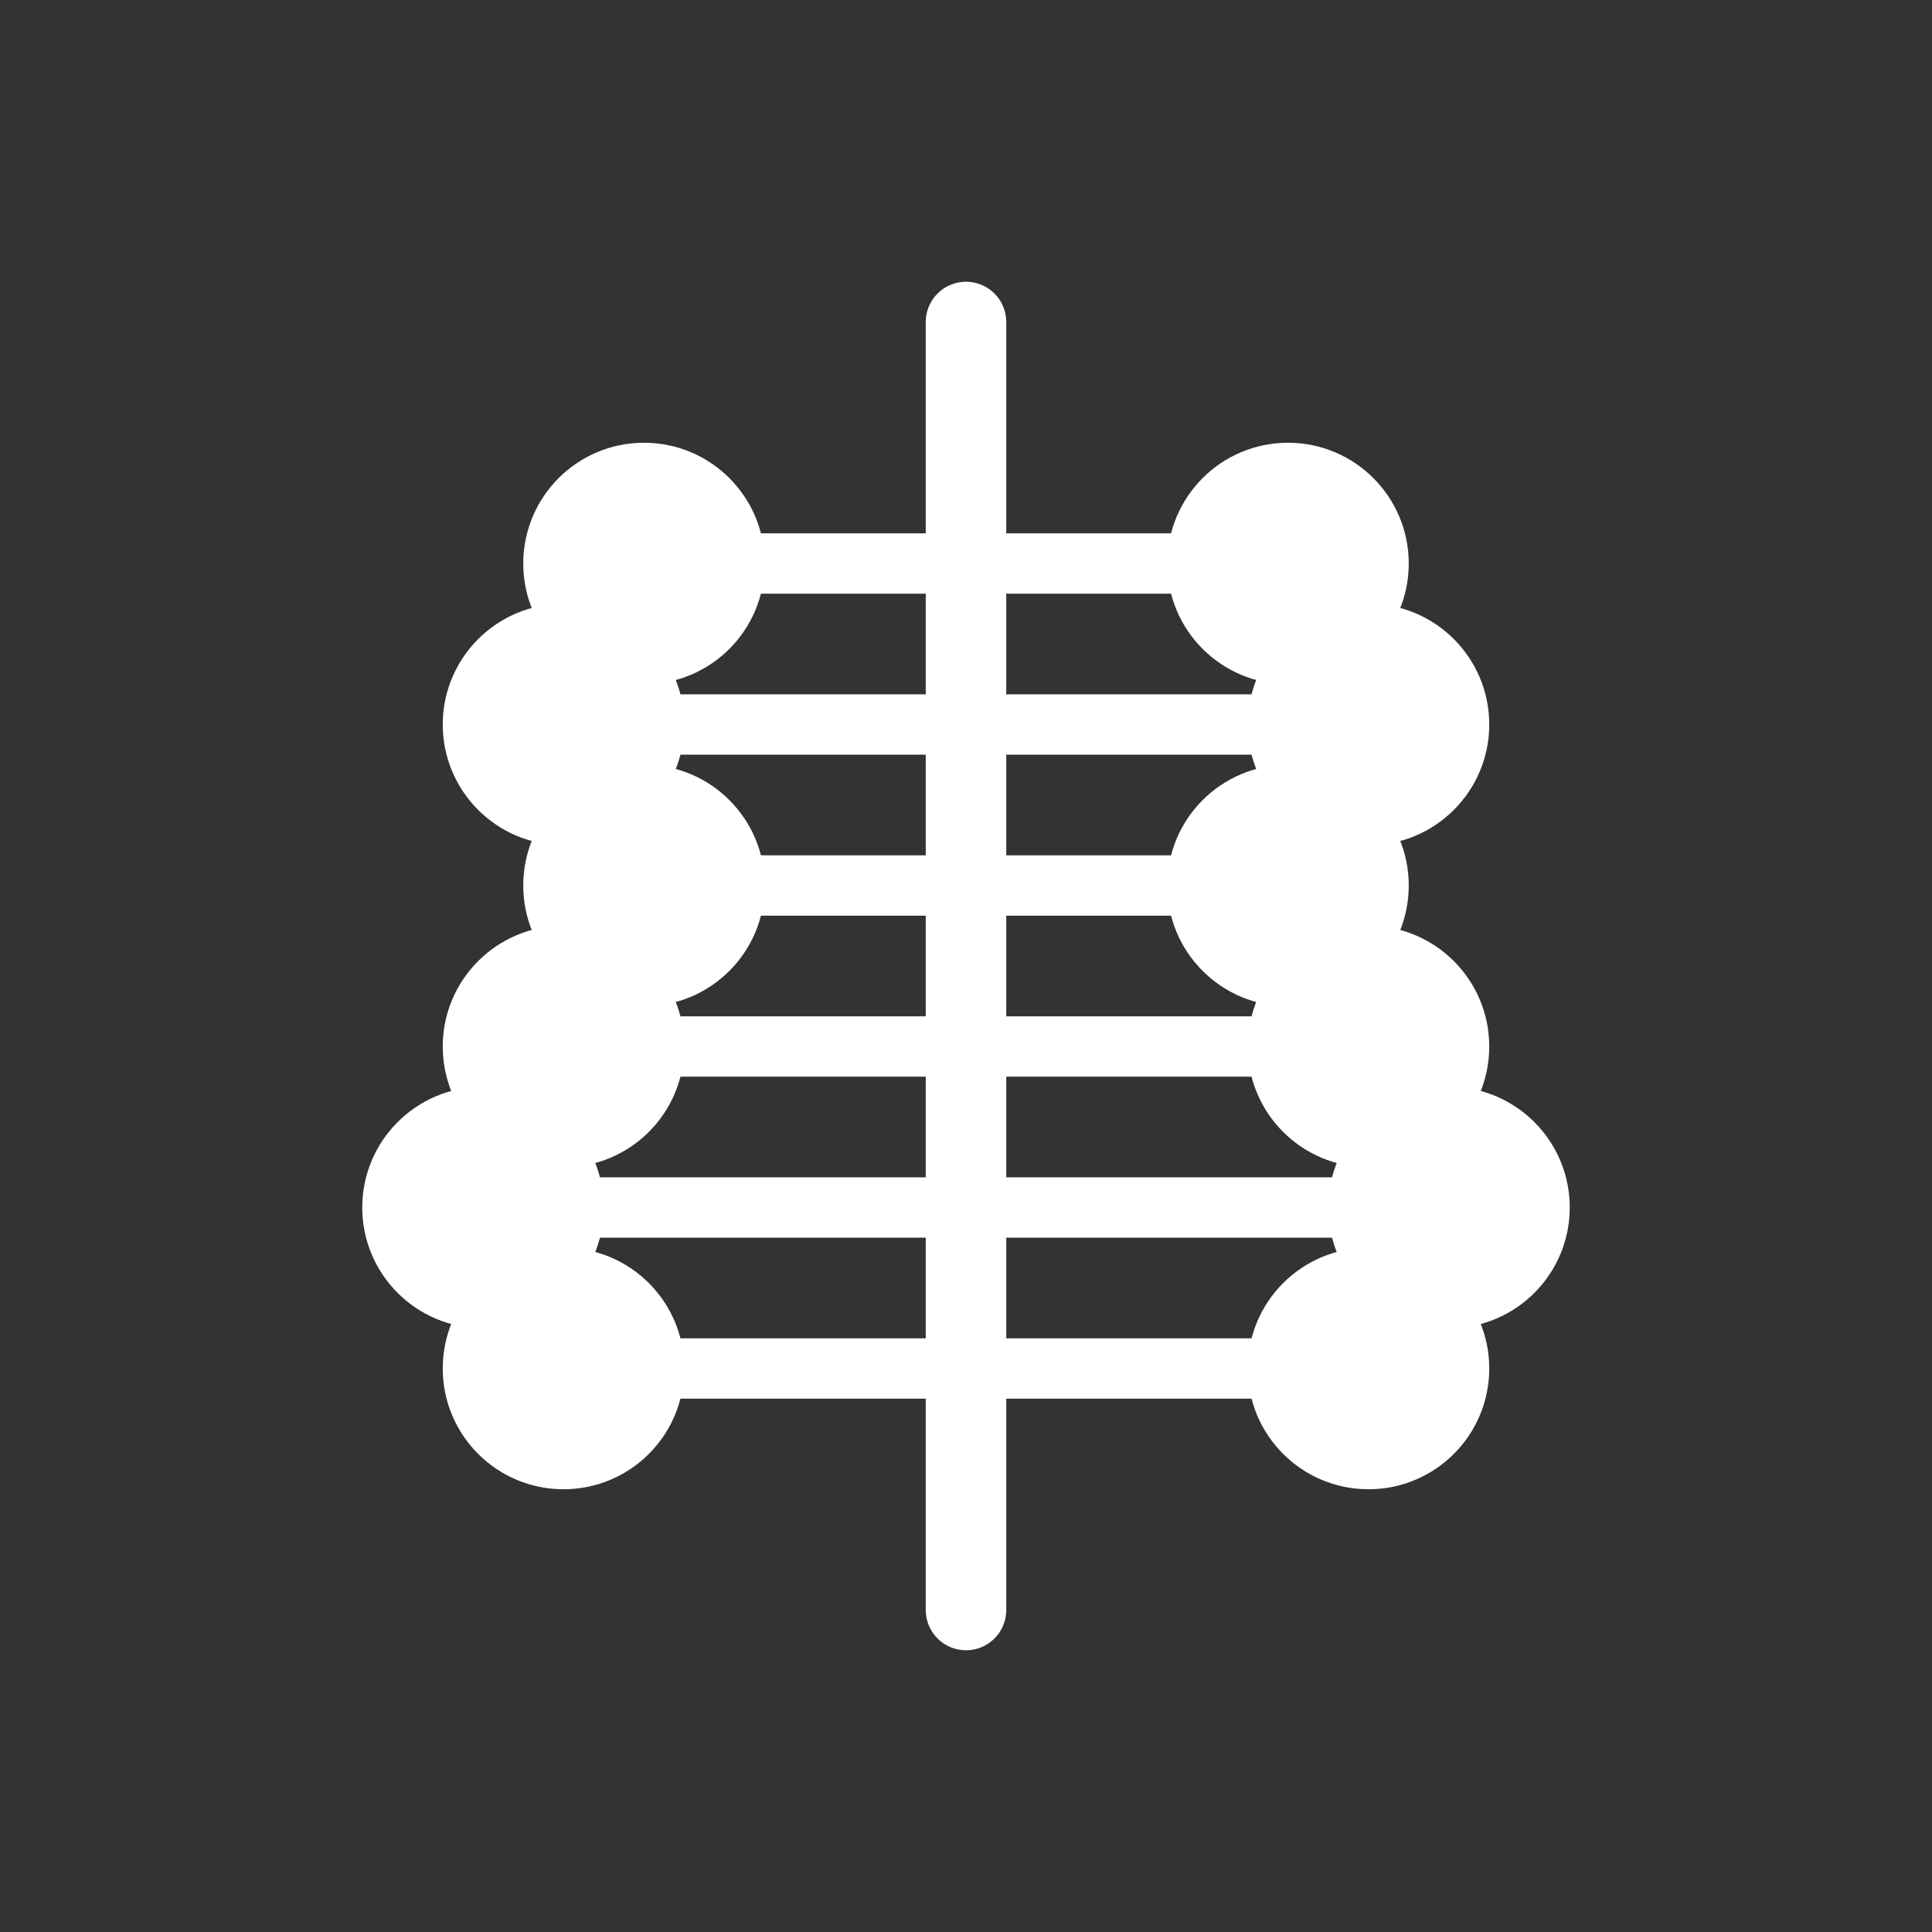
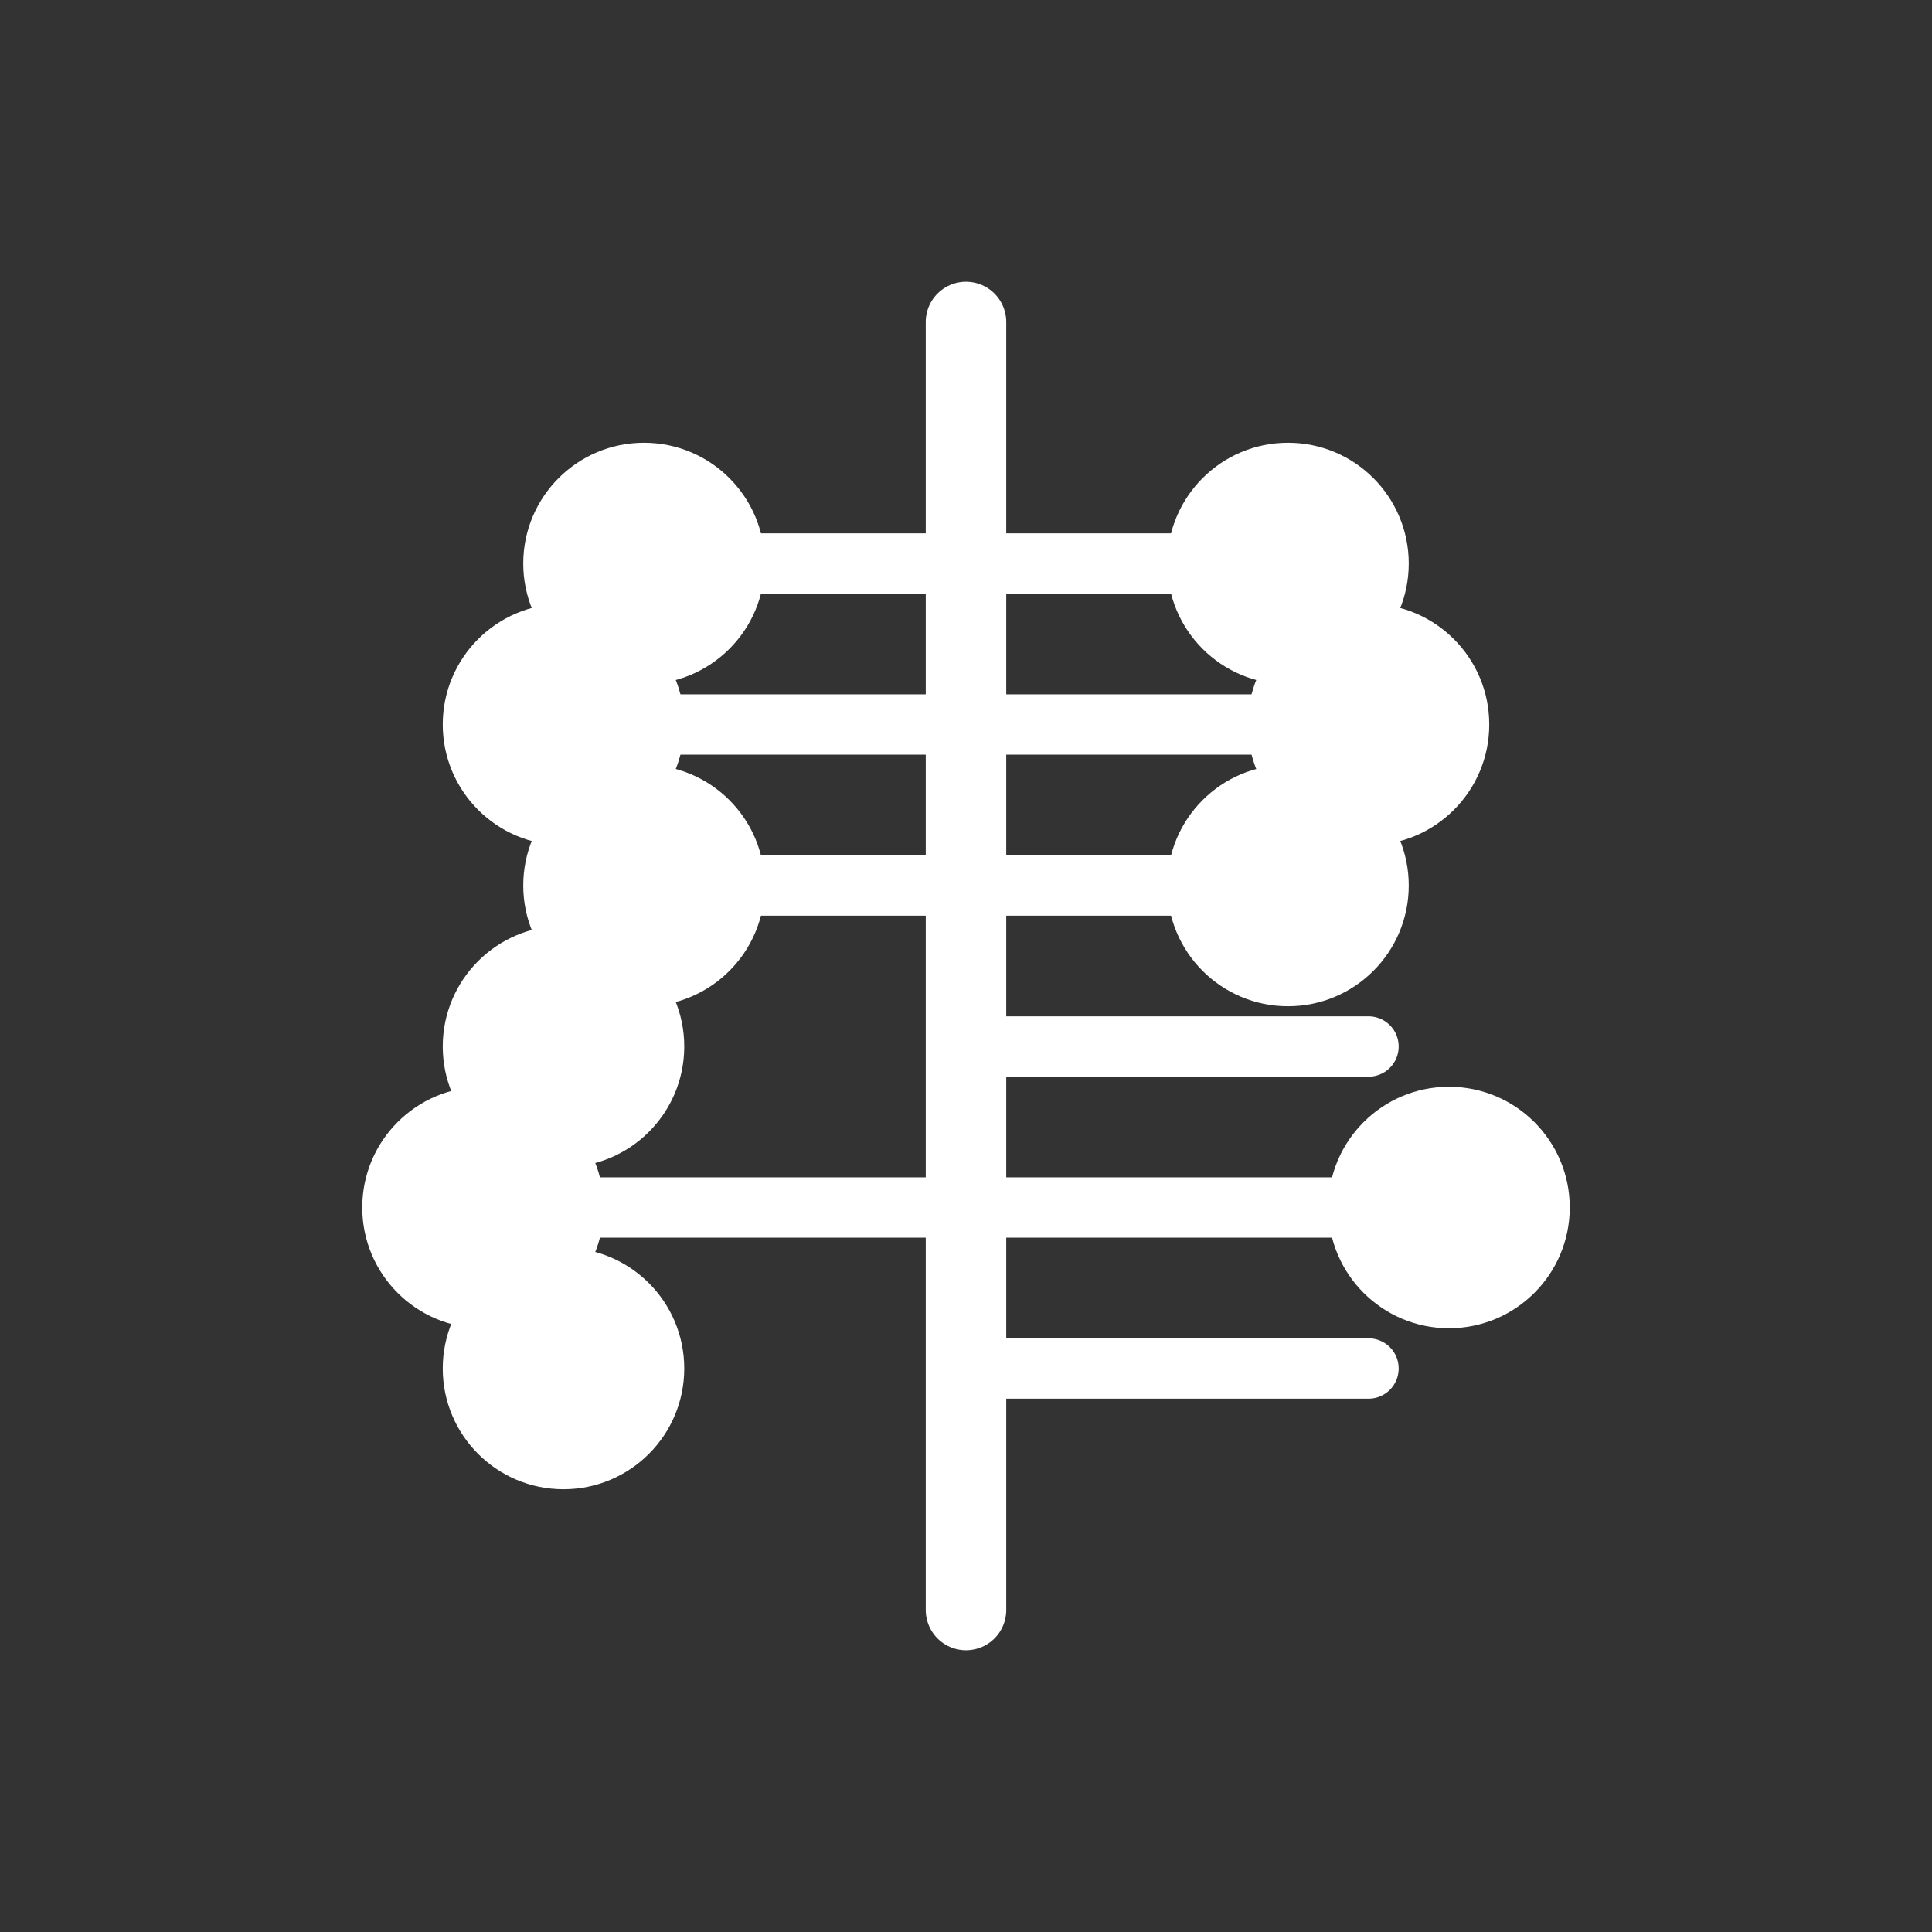
<svg xmlns="http://www.w3.org/2000/svg" viewBox="0 0 48 48">
  <rect x="0" y="0" width="48" height="48" fill="#333333" stroke="none" />
  <line x1="24" y1="8" x2="24" y2="40" stroke="#FFFFFF" stroke-width="2" stroke-linecap="round" />
  <circle cx="16" cy="14" r="3" fill="#FFFFFF" />
  <circle cx="14" cy="18" r="3" fill="#FFFFFF" />
  <circle cx="16" cy="22" r="3" fill="#FFFFFF" />
  <circle cx="32" cy="14" r="3" fill="#FFFFFF" />
  <circle cx="34" cy="18" r="3" fill="#FFFFFF" />
  <circle cx="32" cy="22" r="3" fill="#FFFFFF" />
  <circle cx="14" cy="26" r="3" fill="#FFFFFF" />
  <circle cx="12" cy="30" r="3" fill="#FFFFFF" />
  <circle cx="14" cy="34" r="3" fill="#FFFFFF" />
-   <circle cx="34" cy="26" r="3" fill="#FFFFFF" />
  <circle cx="36" cy="30" r="3" fill="#FFFFFF" />
-   <circle cx="34" cy="34" r="3" fill="#FFFFFF" />
  <line x1="24" y1="14" x2="16" y2="14" stroke="#FFFFFF" stroke-width="1.5" stroke-linecap="round" />
  <line x1="24" y1="18" x2="14" y2="18" stroke="#FFFFFF" stroke-width="1.5" stroke-linecap="round" />
  <line x1="24" y1="22" x2="16" y2="22" stroke="#FFFFFF" stroke-width="1.5" stroke-linecap="round" />
-   <line x1="24" y1="26" x2="14" y2="26" stroke="#FFFFFF" stroke-width="1.5" stroke-linecap="round" />
  <line x1="24" y1="30" x2="12" y2="30" stroke="#FFFFFF" stroke-width="1.5" stroke-linecap="round" />
-   <line x1="24" y1="34" x2="14" y2="34" stroke="#FFFFFF" stroke-width="1.5" stroke-linecap="round" />
  <line x1="24" y1="14" x2="32" y2="14" stroke="#FFFFFF" stroke-width="1.5" stroke-linecap="round" />
  <line x1="24" y1="18" x2="34" y2="18" stroke="#FFFFFF" stroke-width="1.5" stroke-linecap="round" />
  <line x1="24" y1="22" x2="32" y2="22" stroke="#FFFFFF" stroke-width="1.5" stroke-linecap="round" />
  <line x1="24" y1="26" x2="34" y2="26" stroke="#FFFFFF" stroke-width="1.5" stroke-linecap="round" />
  <line x1="24" y1="30" x2="36" y2="30" stroke="#FFFFFF" stroke-width="1.5" stroke-linecap="round" />
  <line x1="24" y1="34" x2="34" y2="34" stroke="#FFFFFF" stroke-width="1.5" stroke-linecap="round" />
</svg>